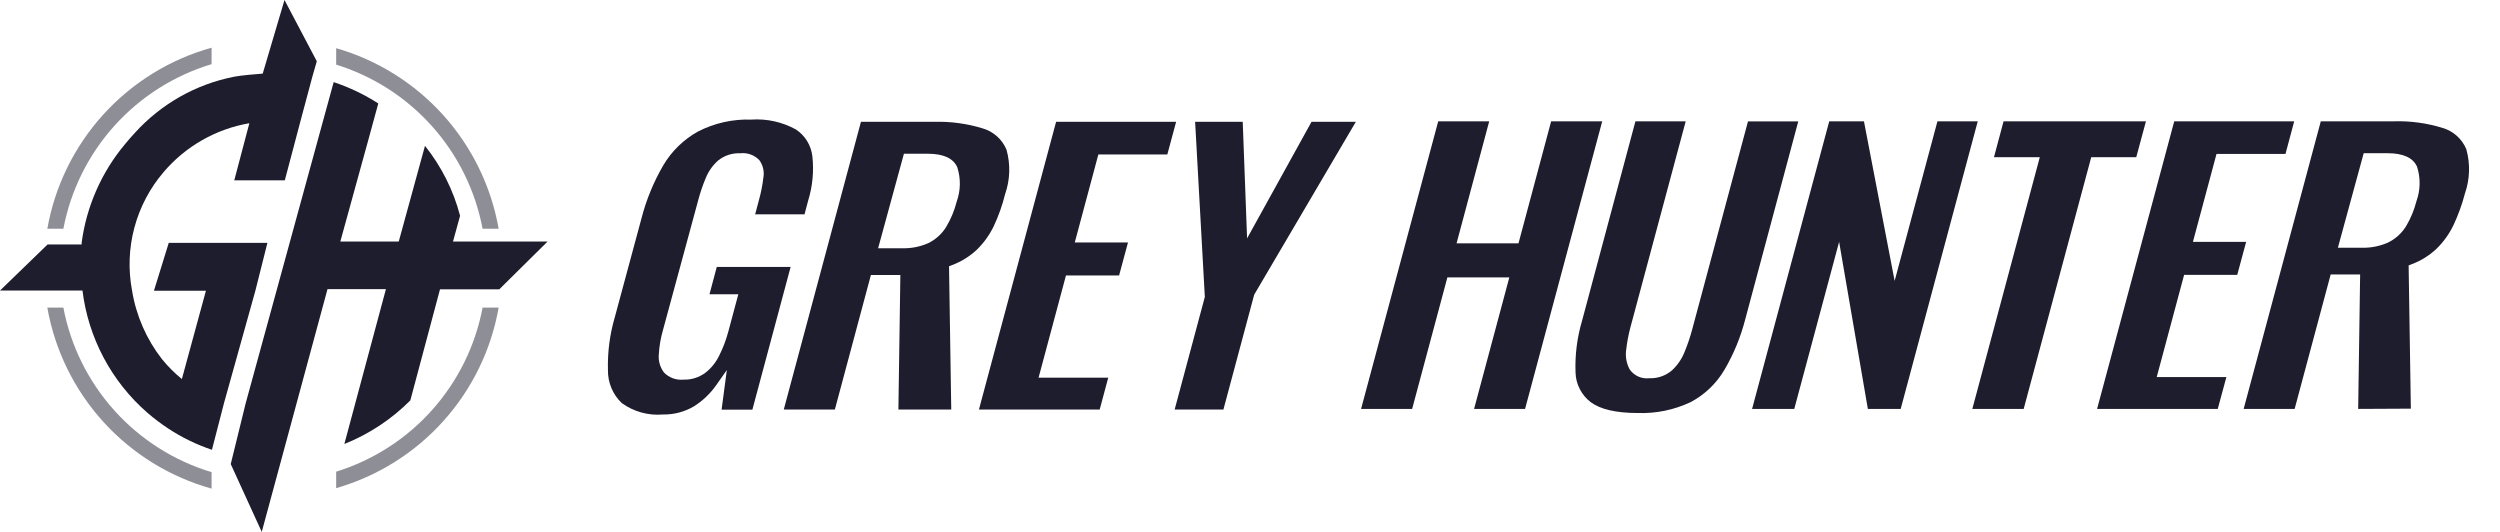
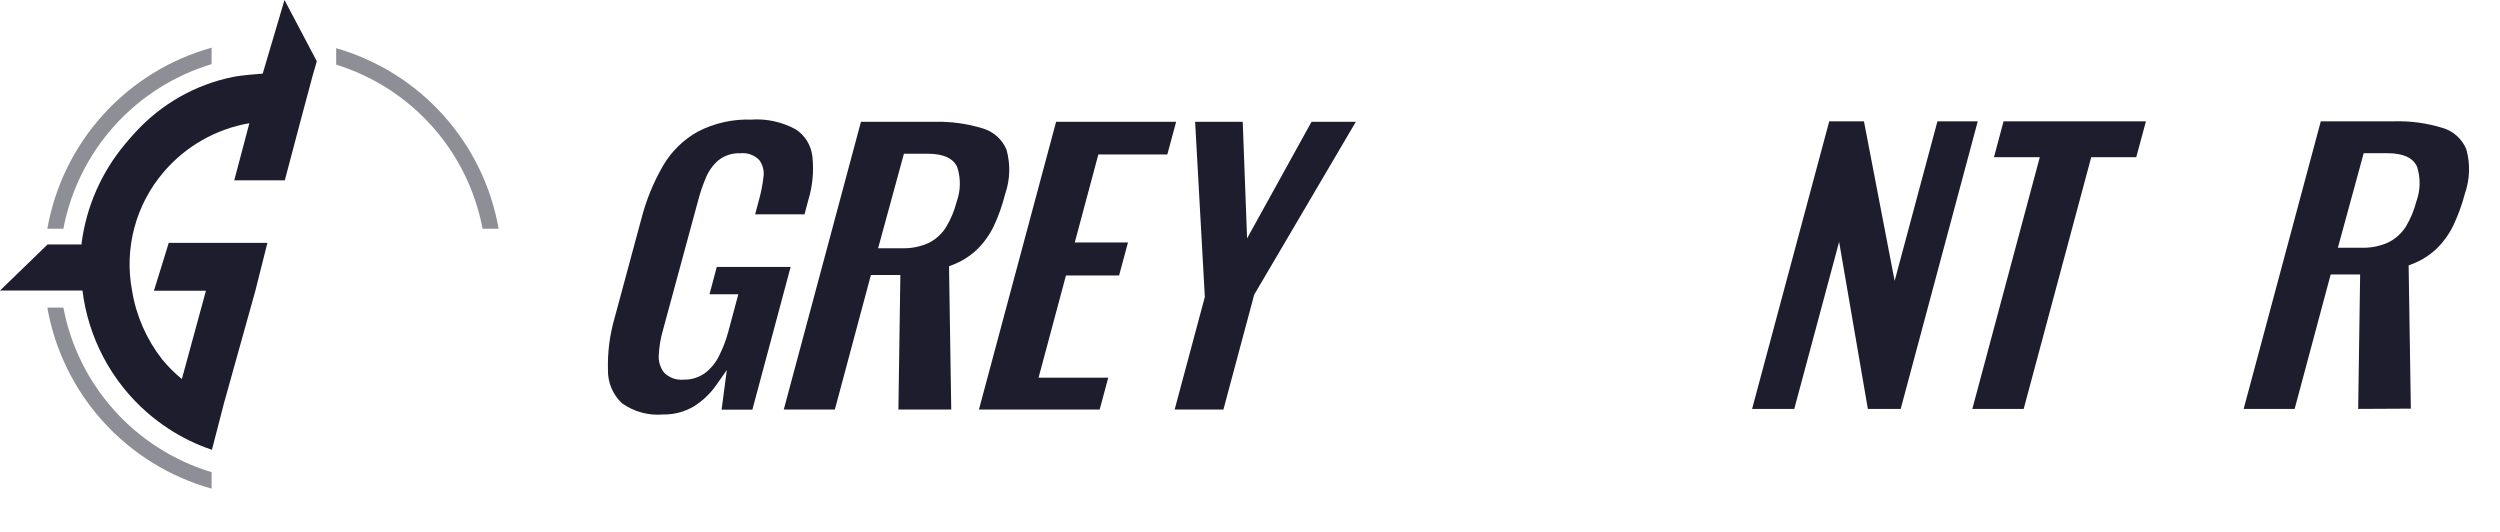
<svg xmlns="http://www.w3.org/2000/svg" width="188" height="40" viewBox="0 0 188 40" fill="none" data-v-4b5da3ac="">
  <g opacity="0.5" data-v-4b5da3ac="">
    <path d="M15.912 3.586C12.777 4.461 9.954 6.203 7.768 8.613C5.582 11.022 4.123 14 3.559 17.202H4.766C5.313 14.318 6.642 11.639 8.607 9.456C10.572 7.274 13.098 5.672 15.912 4.824V3.586Z" fill="#1E1D2E" data-v-4b5da3ac="" />
    <path d="M15.912 35.507C13.099 34.659 10.573 33.058 8.608 30.876C6.643 28.695 5.314 26.017 4.766 23.133H3.559C4.123 26.335 5.583 29.312 7.769 31.72C9.955 34.129 12.777 35.87 15.912 36.745V35.507Z" fill="#1E1D2E" data-v-4b5da3ac="" />
-     <path d="M25.28 36.708V35.47C28.064 34.606 30.559 33.001 32.498 30.828C34.438 28.654 35.749 25.994 36.29 23.133H37.498C36.938 26.312 35.496 29.27 33.336 31.67C31.176 34.07 28.385 35.815 25.28 36.708Z" fill="#1E1D2E" data-v-4b5da3ac="" />
    <path d="M25.28 4.86V3.623C28.386 4.516 31.177 6.262 33.337 8.663C35.497 11.064 36.939 14.023 37.498 17.202H36.29C35.75 14.34 34.44 11.679 32.5 9.505C30.56 7.33 28.064 5.725 25.28 4.86Z" fill="#1E1D2E" data-v-4b5da3ac="" />
  </g>
-   <path d="M30.857 30.109C29.448 31.526 27.759 32.643 25.895 33.389L29.021 21.744H24.628L19.684 40L17.352 34.898L18.473 30.335L24.142 9.642L25.092 6.176C26.274 6.569 27.402 7.108 28.447 7.78L27.63 10.771L27.428 11.5L25.592 18.165H29.985L31.959 10.966C33.198 12.52 34.097 14.311 34.598 16.226L34.066 18.165H41.176L37.545 21.758H33.088L30.857 30.109Z" fill="#1E1D2E" data-v-4b5da3ac="" />
  <path d="M12.654 32.226C12.11 31.869 11.59 31.476 11.097 31.051C8.386 28.698 6.642 25.418 6.202 21.849H0L3.579 18.382H6.139C6.141 18.34 6.141 18.297 6.139 18.255C6.502 15.521 7.635 12.947 9.405 10.836C9.636 10.55 9.885 10.269 10.138 9.996C12.111 7.814 14.734 6.33 17.616 5.767C18.173 5.663 19.191 5.577 19.756 5.536L21.394 0L23.823 4.606L23.489 5.767L22.557 9.252L21.417 13.563H17.616L18.752 9.266C16.248 9.696 13.973 10.99 12.319 12.923C11.277 14.135 10.521 15.567 10.107 17.112C9.694 18.657 9.633 20.277 9.93 21.849C10.237 23.737 11.015 25.516 12.192 27.022C12.636 27.564 13.134 28.061 13.676 28.505L15.486 21.862H11.577L12.69 18.264H20.109L19.204 21.862L16.843 30.321L15.938 33.824C14.779 33.436 13.675 32.899 12.654 32.226Z" fill="#1E1D2E" data-v-4b5da3ac="" />
  <path d="M67.56 30.795L67.707 20.68H65.492L62.782 30.795H58.94L64.743 9.161H70.27C71.498 9.127 72.723 9.294 73.897 9.655C74.297 9.771 74.667 9.975 74.977 10.253C75.287 10.531 75.531 10.875 75.69 11.26C75.998 12.359 75.961 13.526 75.583 14.603C75.379 15.428 75.094 16.232 74.733 17.003C74.42 17.654 73.996 18.247 73.482 18.755C72.937 19.272 72.293 19.674 71.588 19.938L71.367 20.025L71.534 30.795H67.56ZM66.034 18.668H67.807C68.497 18.693 69.184 18.56 69.815 18.28C70.367 18.009 70.831 17.587 71.153 17.063C71.507 16.472 71.773 15.832 71.943 15.164C72.243 14.333 72.259 13.425 71.99 12.584C71.702 11.915 70.959 11.561 69.781 11.561H67.975L66.034 18.668Z" fill="#1E1D2E" data-v-4b5da3ac="" />
  <path d="M73.616 30.796L79.418 9.161H88.445L87.783 11.614H82.597L80.823 18.233H84.825L84.156 20.713H80.161L78.1 28.402H83.339L82.697 30.796H73.616Z" fill="#1E1D2E" data-v-4b5da3ac="" />
  <path d="M88.334 30.796L90.603 22.331L89.873 9.161H93.453L93.781 17.926L98.626 9.161H101.959L94.316 22.158L92.001 30.796H88.334Z" fill="#1E1D2E" data-v-4b5da3ac="" />
-   <path d="M110.851 30.75L113.501 20.862H108.843L106.193 30.75H102.353L108.154 9.122H111.989L109.533 18.301H114.19L116.646 9.122H120.487L114.685 30.75H110.851Z" fill="#1E1D2E" data-v-4b5da3ac="" />
-   <path d="M123.144 31.058C121.538 31.058 120.36 30.783 119.638 30.255C119.286 29.99 119 29.649 118.799 29.258C118.598 28.867 118.489 28.435 118.48 27.995C118.432 26.689 118.597 25.384 118.968 24.131L122.984 9.122H126.765L122.615 24.586C122.468 25.137 122.36 25.698 122.294 26.264C122.212 26.782 122.301 27.312 122.549 27.775C122.71 28.009 122.933 28.195 123.192 28.313C123.451 28.43 123.738 28.476 124.021 28.443C124.64 28.468 125.247 28.261 125.72 27.862C126.149 27.468 126.481 26.98 126.691 26.438C126.914 25.895 127.102 25.34 127.253 24.773L131.449 9.128H135.23L131.255 23.964C130.909 25.328 130.371 26.636 129.655 27.848C129.052 28.857 128.184 29.683 127.146 30.235C125.898 30.827 124.525 31.109 123.144 31.058Z" fill="#1E1D2E" data-v-4b5da3ac="" />
  <path d="M140.463 30.75L138.302 18.188L134.929 30.75H131.757L137.559 9.122H140.169L142.477 21.122L145.696 9.122H148.727L142.932 30.75H140.463Z" fill="#1E1D2E" data-v-4b5da3ac="" />
  <path d="M148.319 30.75L153.392 11.823H149.946L150.668 9.122H161.375L160.646 11.823H157.26L152.181 30.75H148.319Z" fill="#1E1D2E" data-v-4b5da3ac="" />
-   <path d="M157.701 30.75L163.503 9.122H172.524L171.868 11.575H166.682L164.908 18.188H168.91L168.241 20.668H164.246L162.185 28.357H167.424L166.775 30.75H157.701Z" fill="#1E1D2E" data-v-4b5da3ac="" />
  <path d="M177.335 30.75L177.482 20.641H175.267L172.557 30.75H168.723L174.524 9.122H180.045C181.273 9.088 182.498 9.255 183.672 9.617C184.073 9.732 184.442 9.936 184.752 10.214C185.063 10.492 185.307 10.836 185.466 11.221C185.775 12.32 185.737 13.487 185.359 14.564C185.145 15.382 184.856 16.179 184.495 16.944C184.18 17.596 183.754 18.189 183.237 18.696C182.695 19.212 182.053 19.613 181.35 19.872L181.129 19.959L181.296 30.73L177.335 30.75ZM175.809 18.629H177.583C178.273 18.652 178.96 18.517 179.59 18.235C180.141 17.964 180.604 17.545 180.929 17.024C181.282 16.433 181.548 15.793 181.718 15.126C182.018 14.294 182.034 13.387 181.765 12.545C181.477 11.876 180.734 11.522 179.557 11.522H177.75L175.809 18.629Z" fill="#1E1D2E" data-v-4b5da3ac="" />
  <path d="M49.853 31.17C48.753 31.263 47.656 30.96 46.761 30.314C46.424 29.994 46.157 29.608 45.977 29.18C45.798 28.752 45.709 28.291 45.718 27.827C45.681 26.494 45.853 25.163 46.226 23.882L48.234 16.441C48.595 15.034 49.149 13.685 49.88 12.43C50.508 11.366 51.409 10.489 52.49 9.889C53.73 9.253 55.112 8.945 56.505 8.993C57.668 8.915 58.83 9.173 59.851 9.735C60.191 9.959 60.478 10.255 60.692 10.601C60.906 10.948 61.041 11.337 61.089 11.741C61.215 12.865 61.108 14.003 60.774 15.084L60.5 16.12H56.786L57.087 14.99C57.233 14.464 57.339 13.928 57.401 13.386C57.446 13.155 57.442 12.917 57.392 12.687C57.341 12.457 57.244 12.24 57.107 12.049C56.924 11.855 56.698 11.707 56.446 11.616C56.196 11.525 55.927 11.495 55.662 11.527C55.055 11.499 54.459 11.697 53.989 12.082C53.579 12.45 53.261 12.908 53.059 13.419C52.842 13.939 52.661 14.473 52.516 15.017L49.84 24.878C49.678 25.447 49.579 26.033 49.545 26.623C49.492 27.119 49.631 27.617 49.934 28.014C50.121 28.206 50.35 28.354 50.602 28.447C50.855 28.539 51.125 28.574 51.392 28.549C51.98 28.567 52.558 28.389 53.032 28.041C53.49 27.686 53.857 27.228 54.102 26.704C54.385 26.135 54.61 25.539 54.772 24.925L55.521 22.131H53.353L53.902 20.071H59.456L56.578 30.809H54.263L54.658 27.827L53.855 28.97C53.409 29.603 52.843 30.141 52.188 30.555C51.482 30.972 50.673 31.185 49.853 31.17Z" fill="#1E1D2E" data-v-4b5da3ac="" />
  <defs data-v-4b5da3ac="">
    <linearGradient id="paint0_linear_791_17383" x1="3.559" y1="10.261" x2="13.988" y2="14.423" gradientUnits="userSpaceOnUse" data-v-4b5da3ac="">
      <stop stop-color="#686AEC" data-v-4b5da3ac="" />
      <stop offset="1" stop-color="#D00DD9" data-v-4b5da3ac="" />
    </linearGradient>
    <linearGradient id="paint1_linear_791_17383" x1="3.559" y1="29.805" x2="13.987" y2="33.969" gradientUnits="userSpaceOnUse" data-v-4b5da3ac="">
      <stop stop-color="#686AEC" data-v-4b5da3ac="" />
      <stop offset="1" stop-color="#D00DD9" data-v-4b5da3ac="" />
    </linearGradient>
    <linearGradient id="paint2_linear_791_17383" x1="25.28" y1="29.788" x2="35.618" y2="33.88" gradientUnits="userSpaceOnUse" data-v-4b5da3ac="">
      <stop stop-color="#686AEC" data-v-4b5da3ac="" />
      <stop offset="1" stop-color="#D00DD9" data-v-4b5da3ac="" />
    </linearGradient>
    <linearGradient id="paint3_linear_791_17383" x1="25.28" y1="10.279" x2="35.619" y2="14.371" gradientUnits="userSpaceOnUse" data-v-4b5da3ac="">
      <stop stop-color="#686AEC" data-v-4b5da3ac="" />
      <stop offset="1" stop-color="#D00DD9" data-v-4b5da3ac="" />
    </linearGradient>
    <linearGradient id="paint4_linear_791_17383" x1="29" y1="-1" x2="9.307" y2="31.898" gradientUnits="userSpaceOnUse" data-v-4b5da3ac="">
      <stop stop-color="#686AEC" data-v-4b5da3ac="" />
      <stop offset="1" stop-color="#D00DD9" data-v-4b5da3ac="" />
    </linearGradient>
    <linearGradient id="paint5_linear_791_17383" x1="3.971" y1="1.691" x2="29.881" y2="24.808" gradientUnits="userSpaceOnUse" data-v-4b5da3ac="">
      <stop stop-color="#686AEC" data-v-4b5da3ac="" />
      <stop offset="1" stop-color="#D00DD9" data-v-4b5da3ac="" />
    </linearGradient>
  </defs>
</svg>